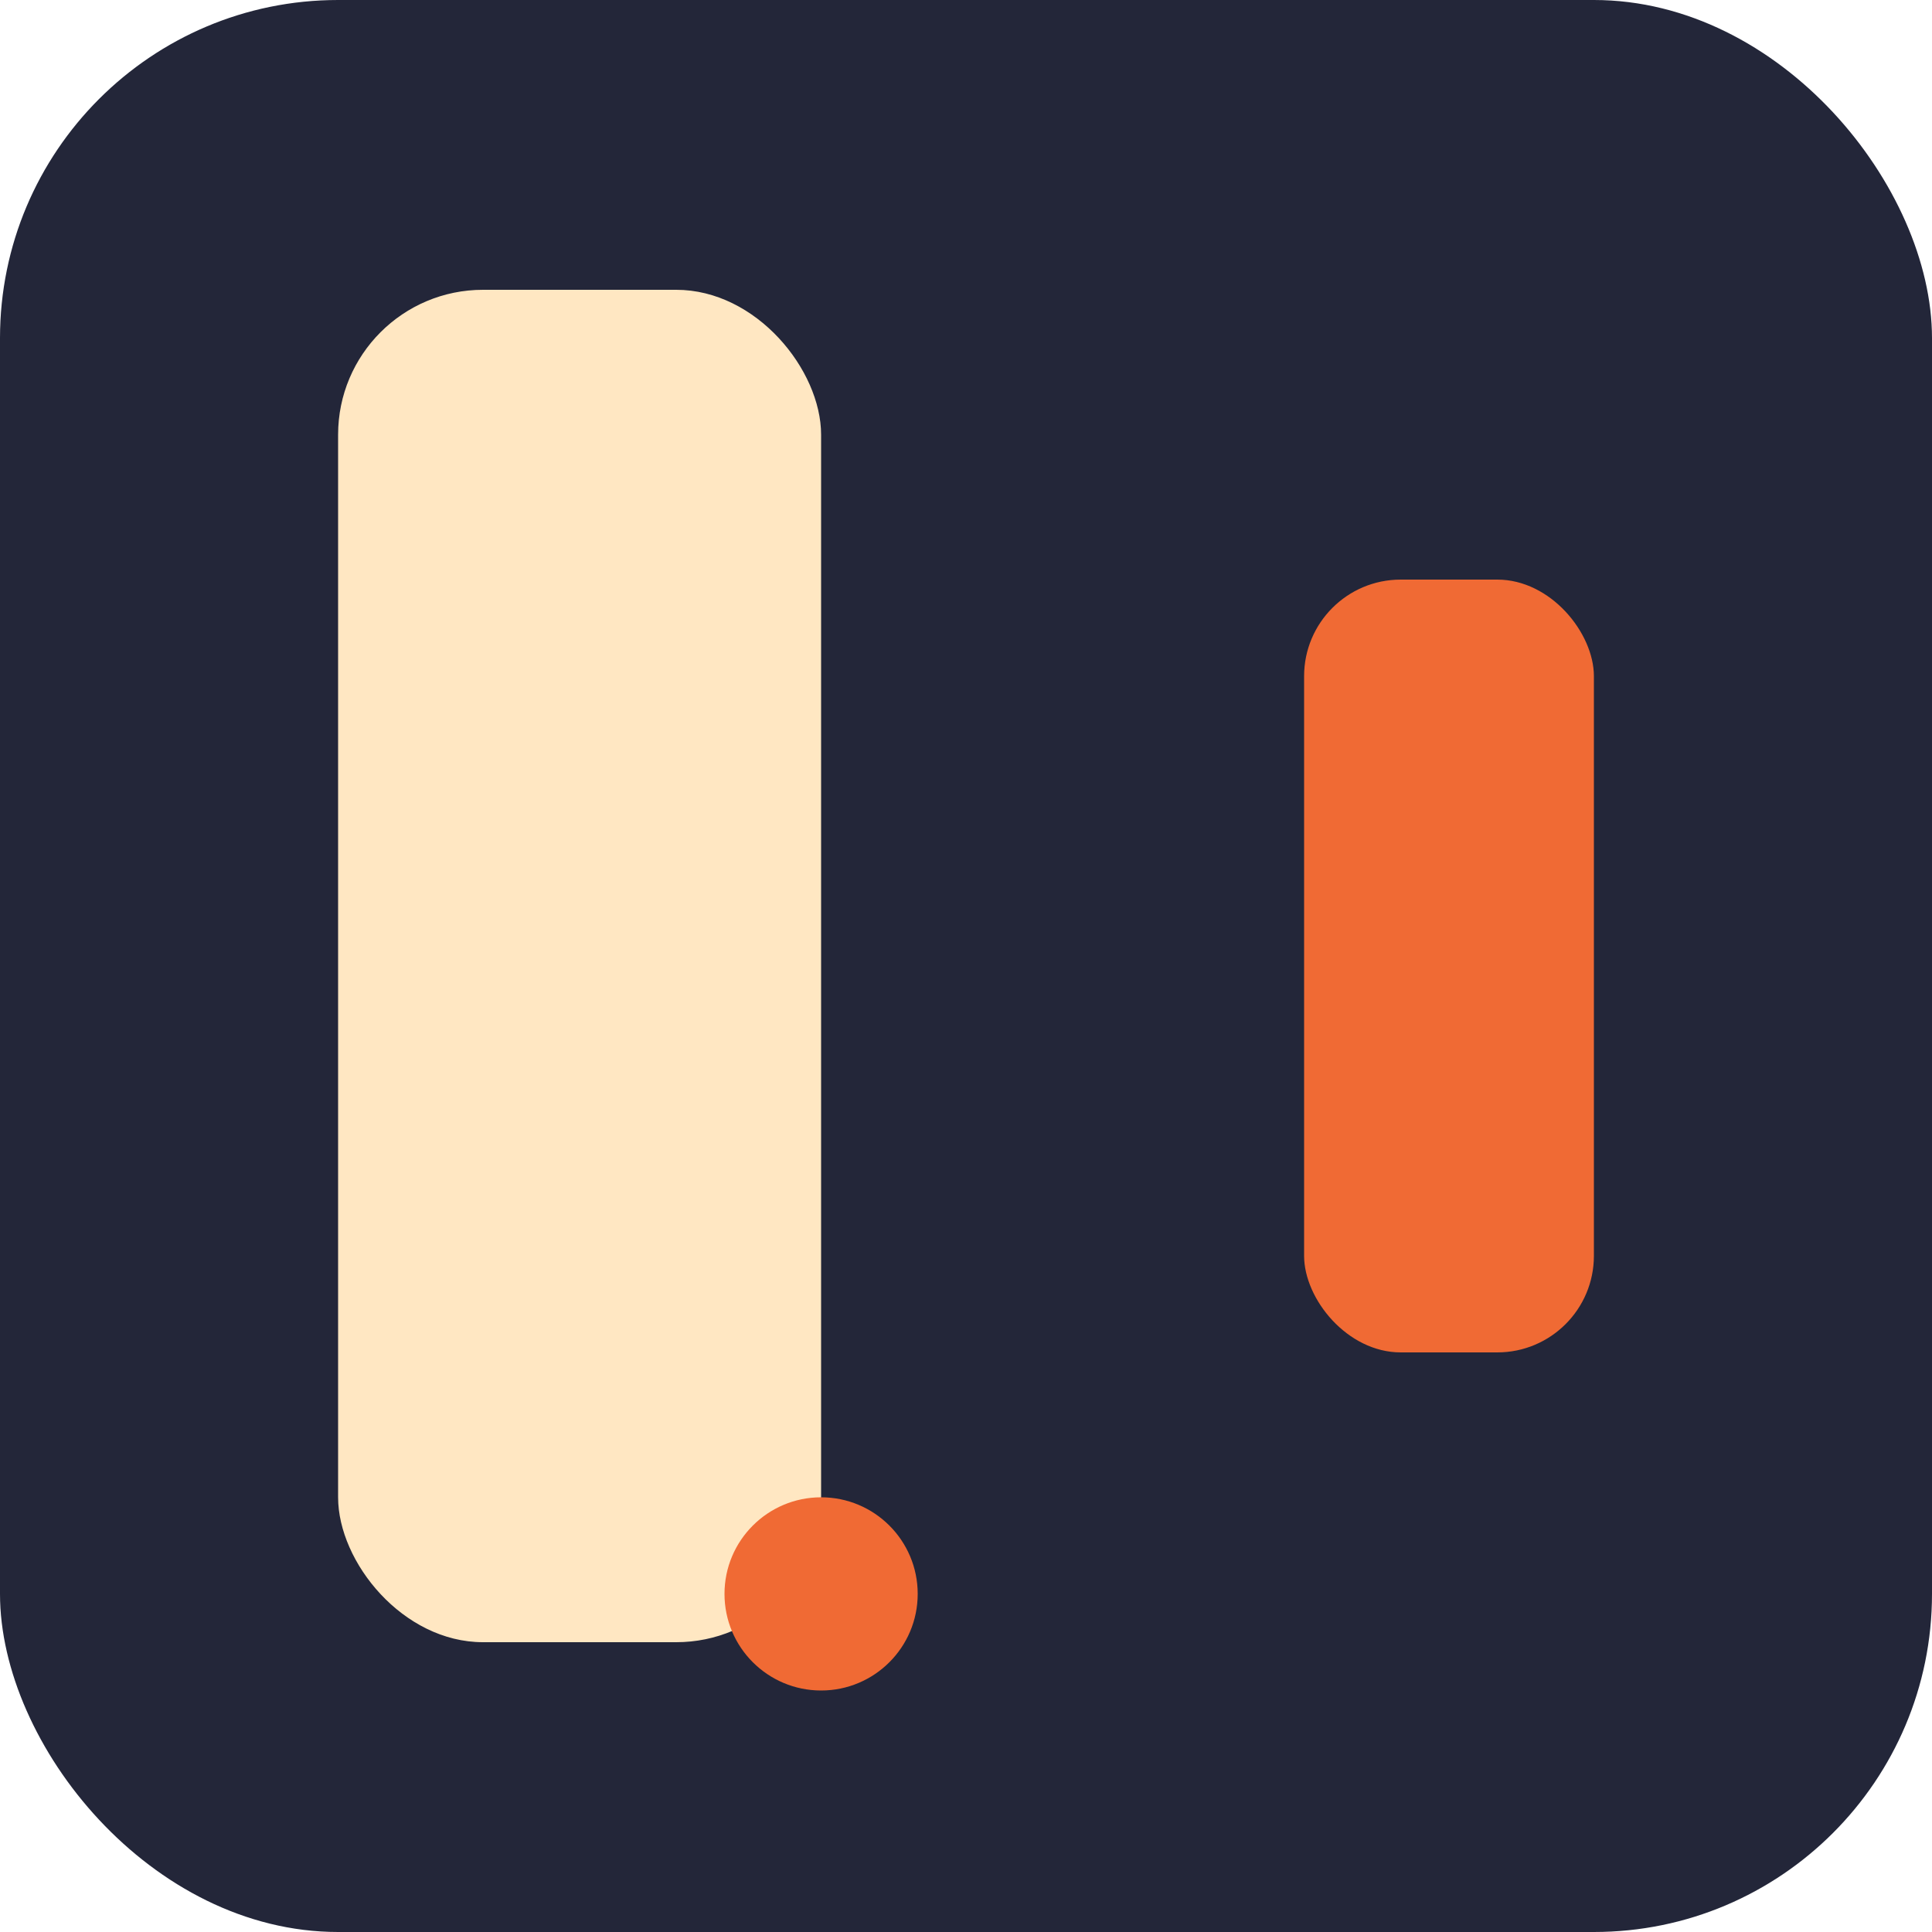
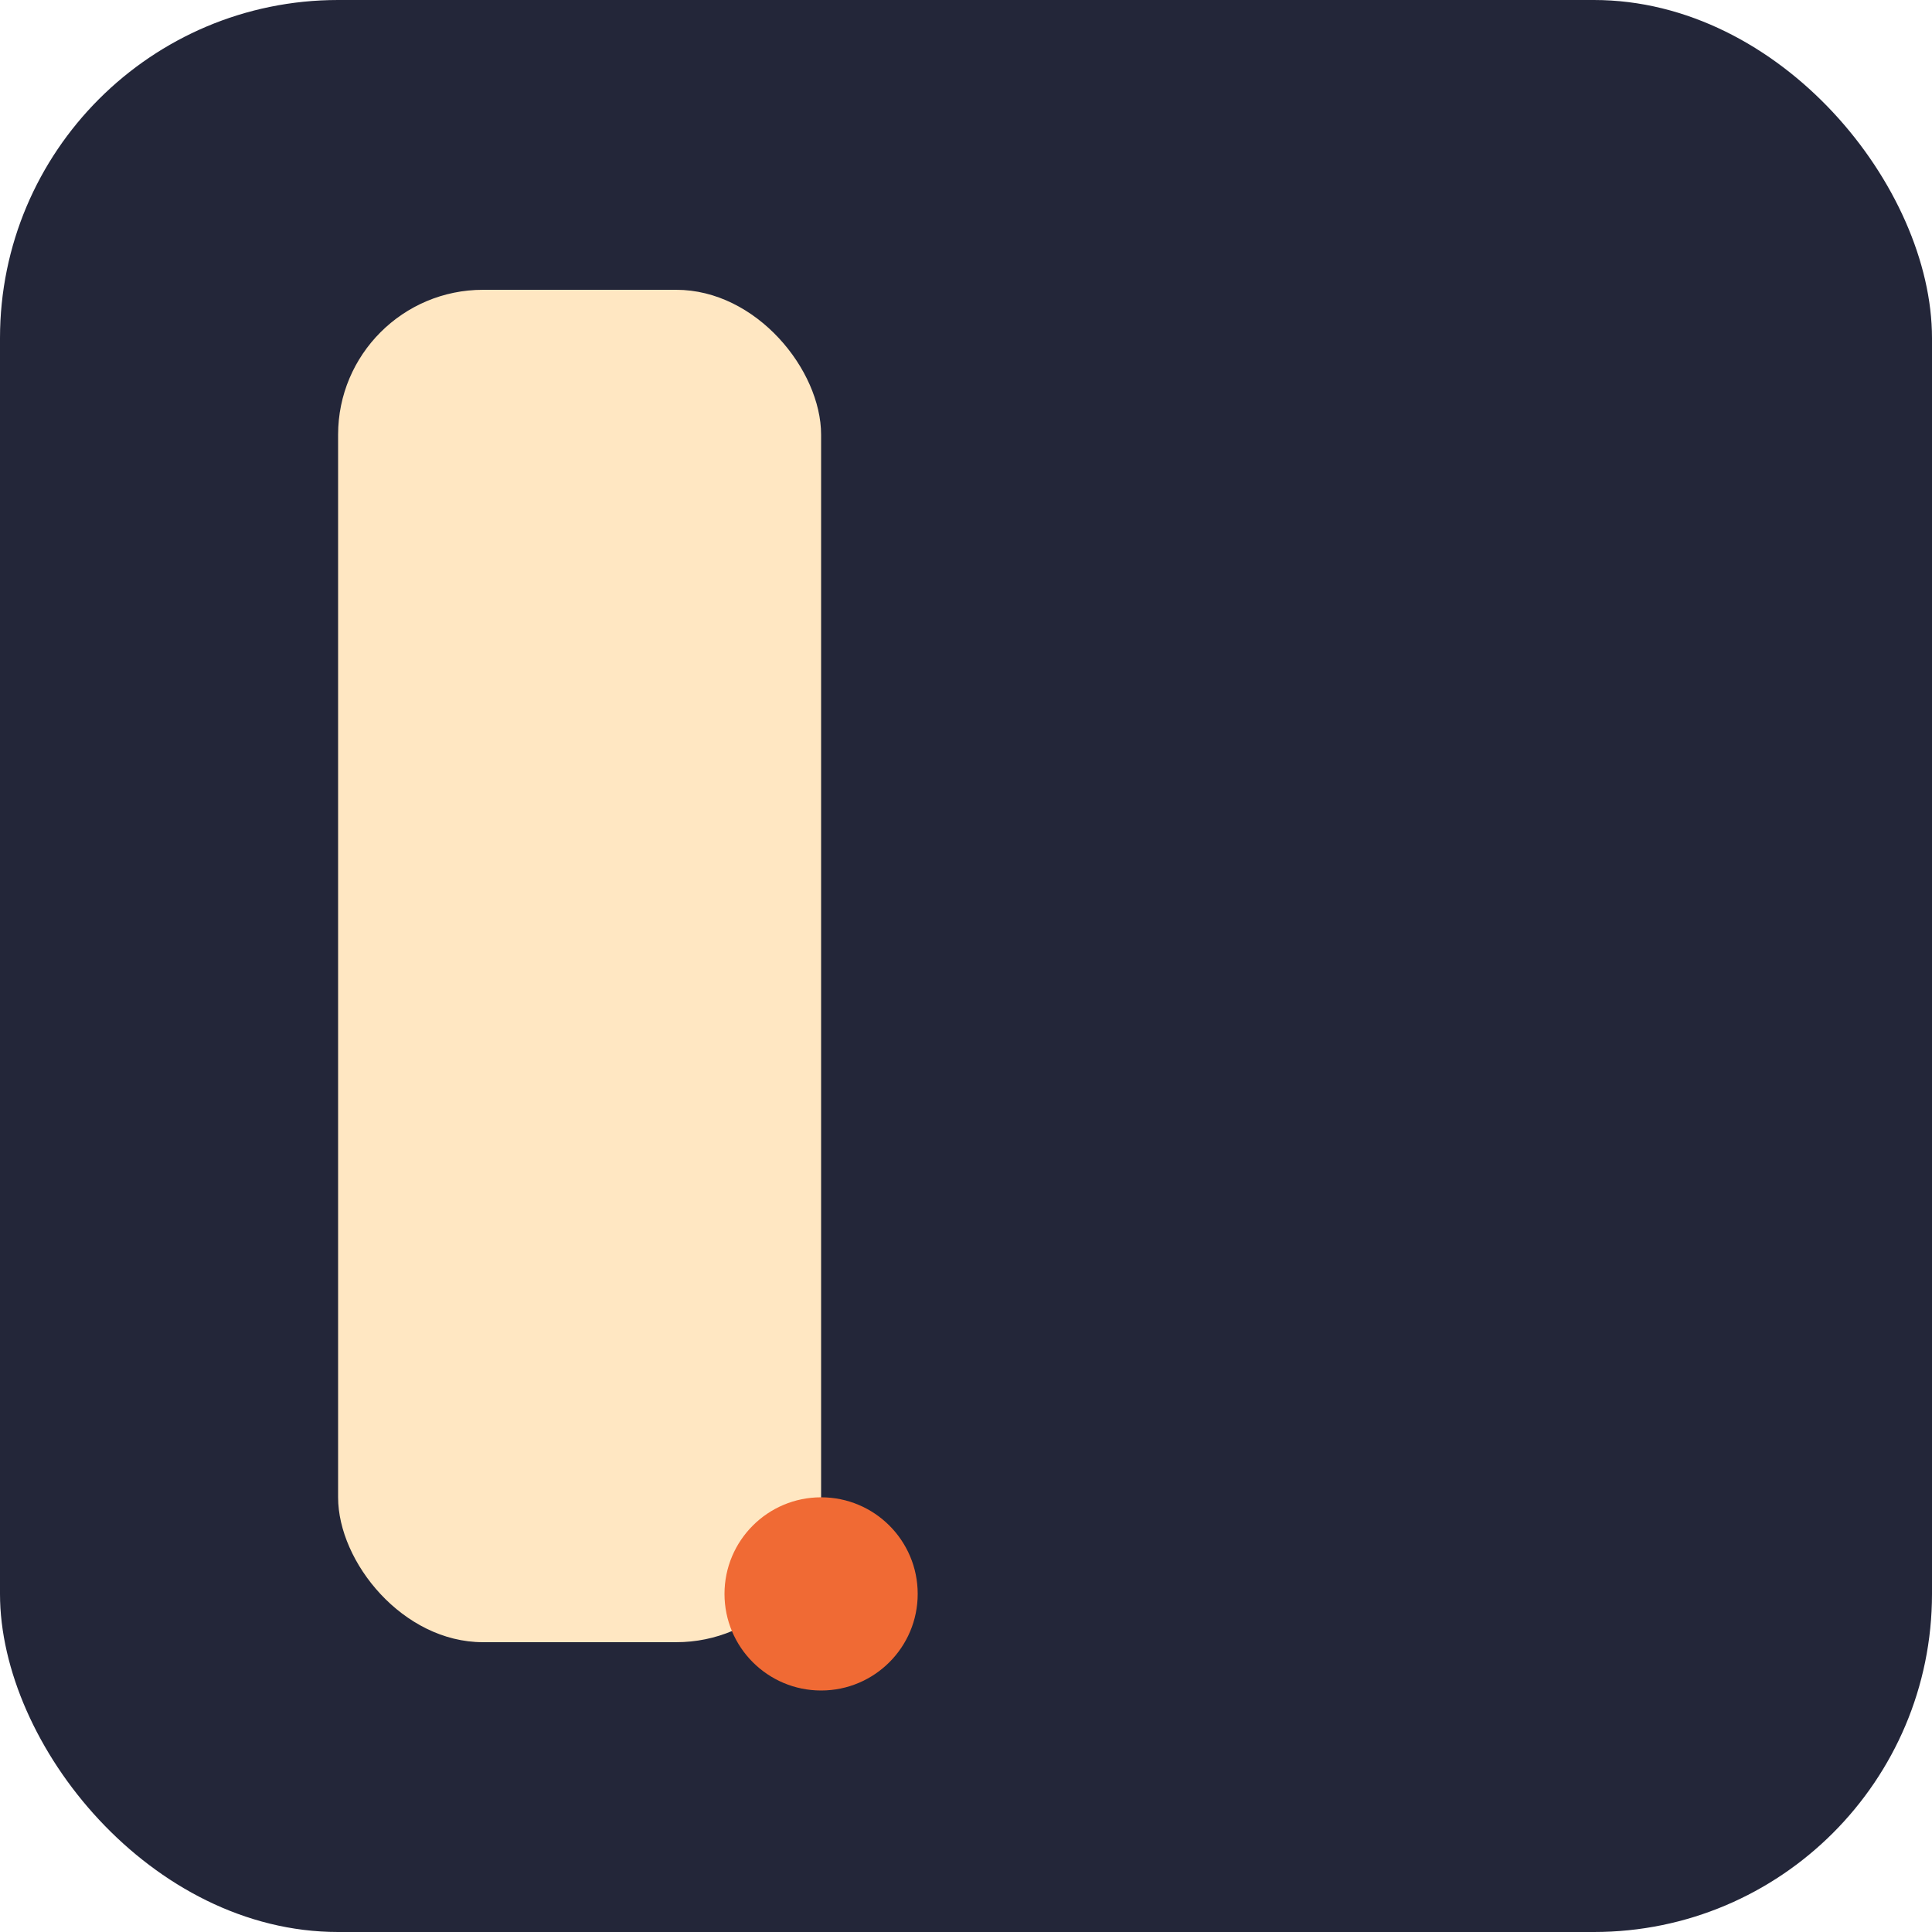
<svg xmlns="http://www.w3.org/2000/svg" width="40" height="40" viewBox="0 0 40 40">
  <rect fill="#232639" rx="7" width="40" height="40" />
  <rect fill="#FFE7C2" width="10" height="28" x="7" y="6" rx="3" />
-   <rect fill="#F06A34" width="6" height="16" x="27" y="12" rx="2" />
  <circle fill="#F06A34" cx="17" cy="33" r="2" />
</svg>